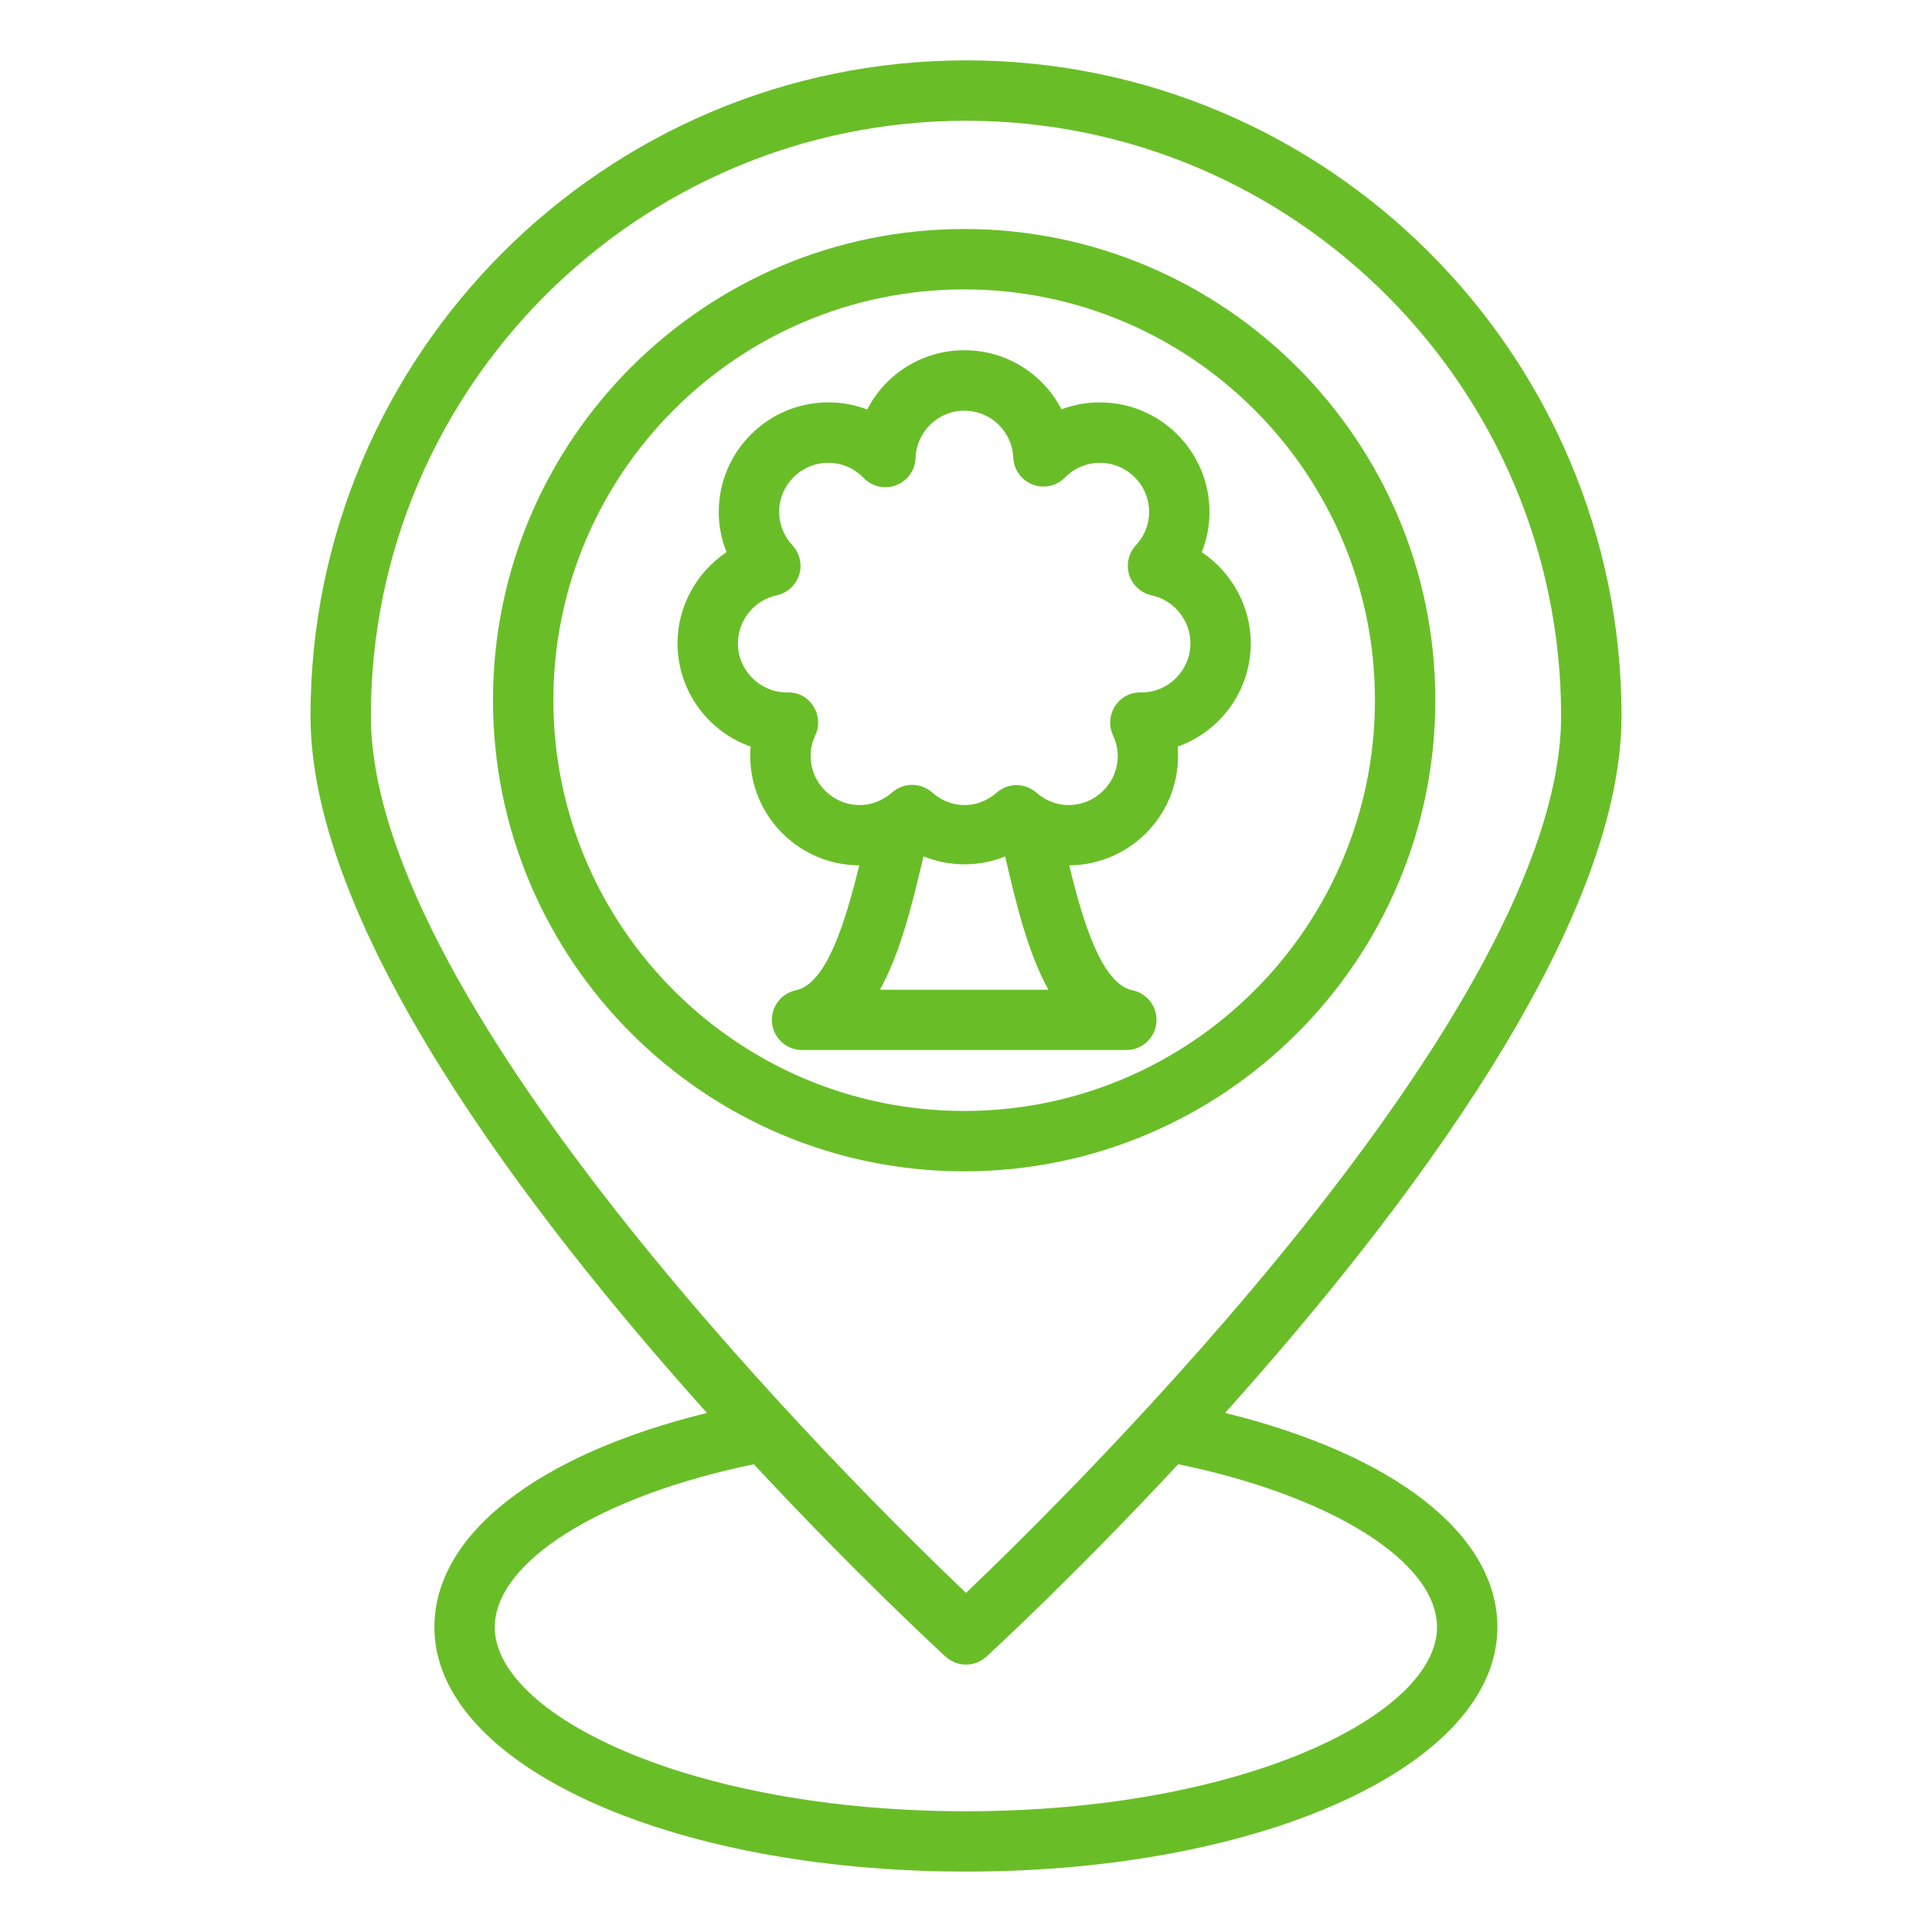
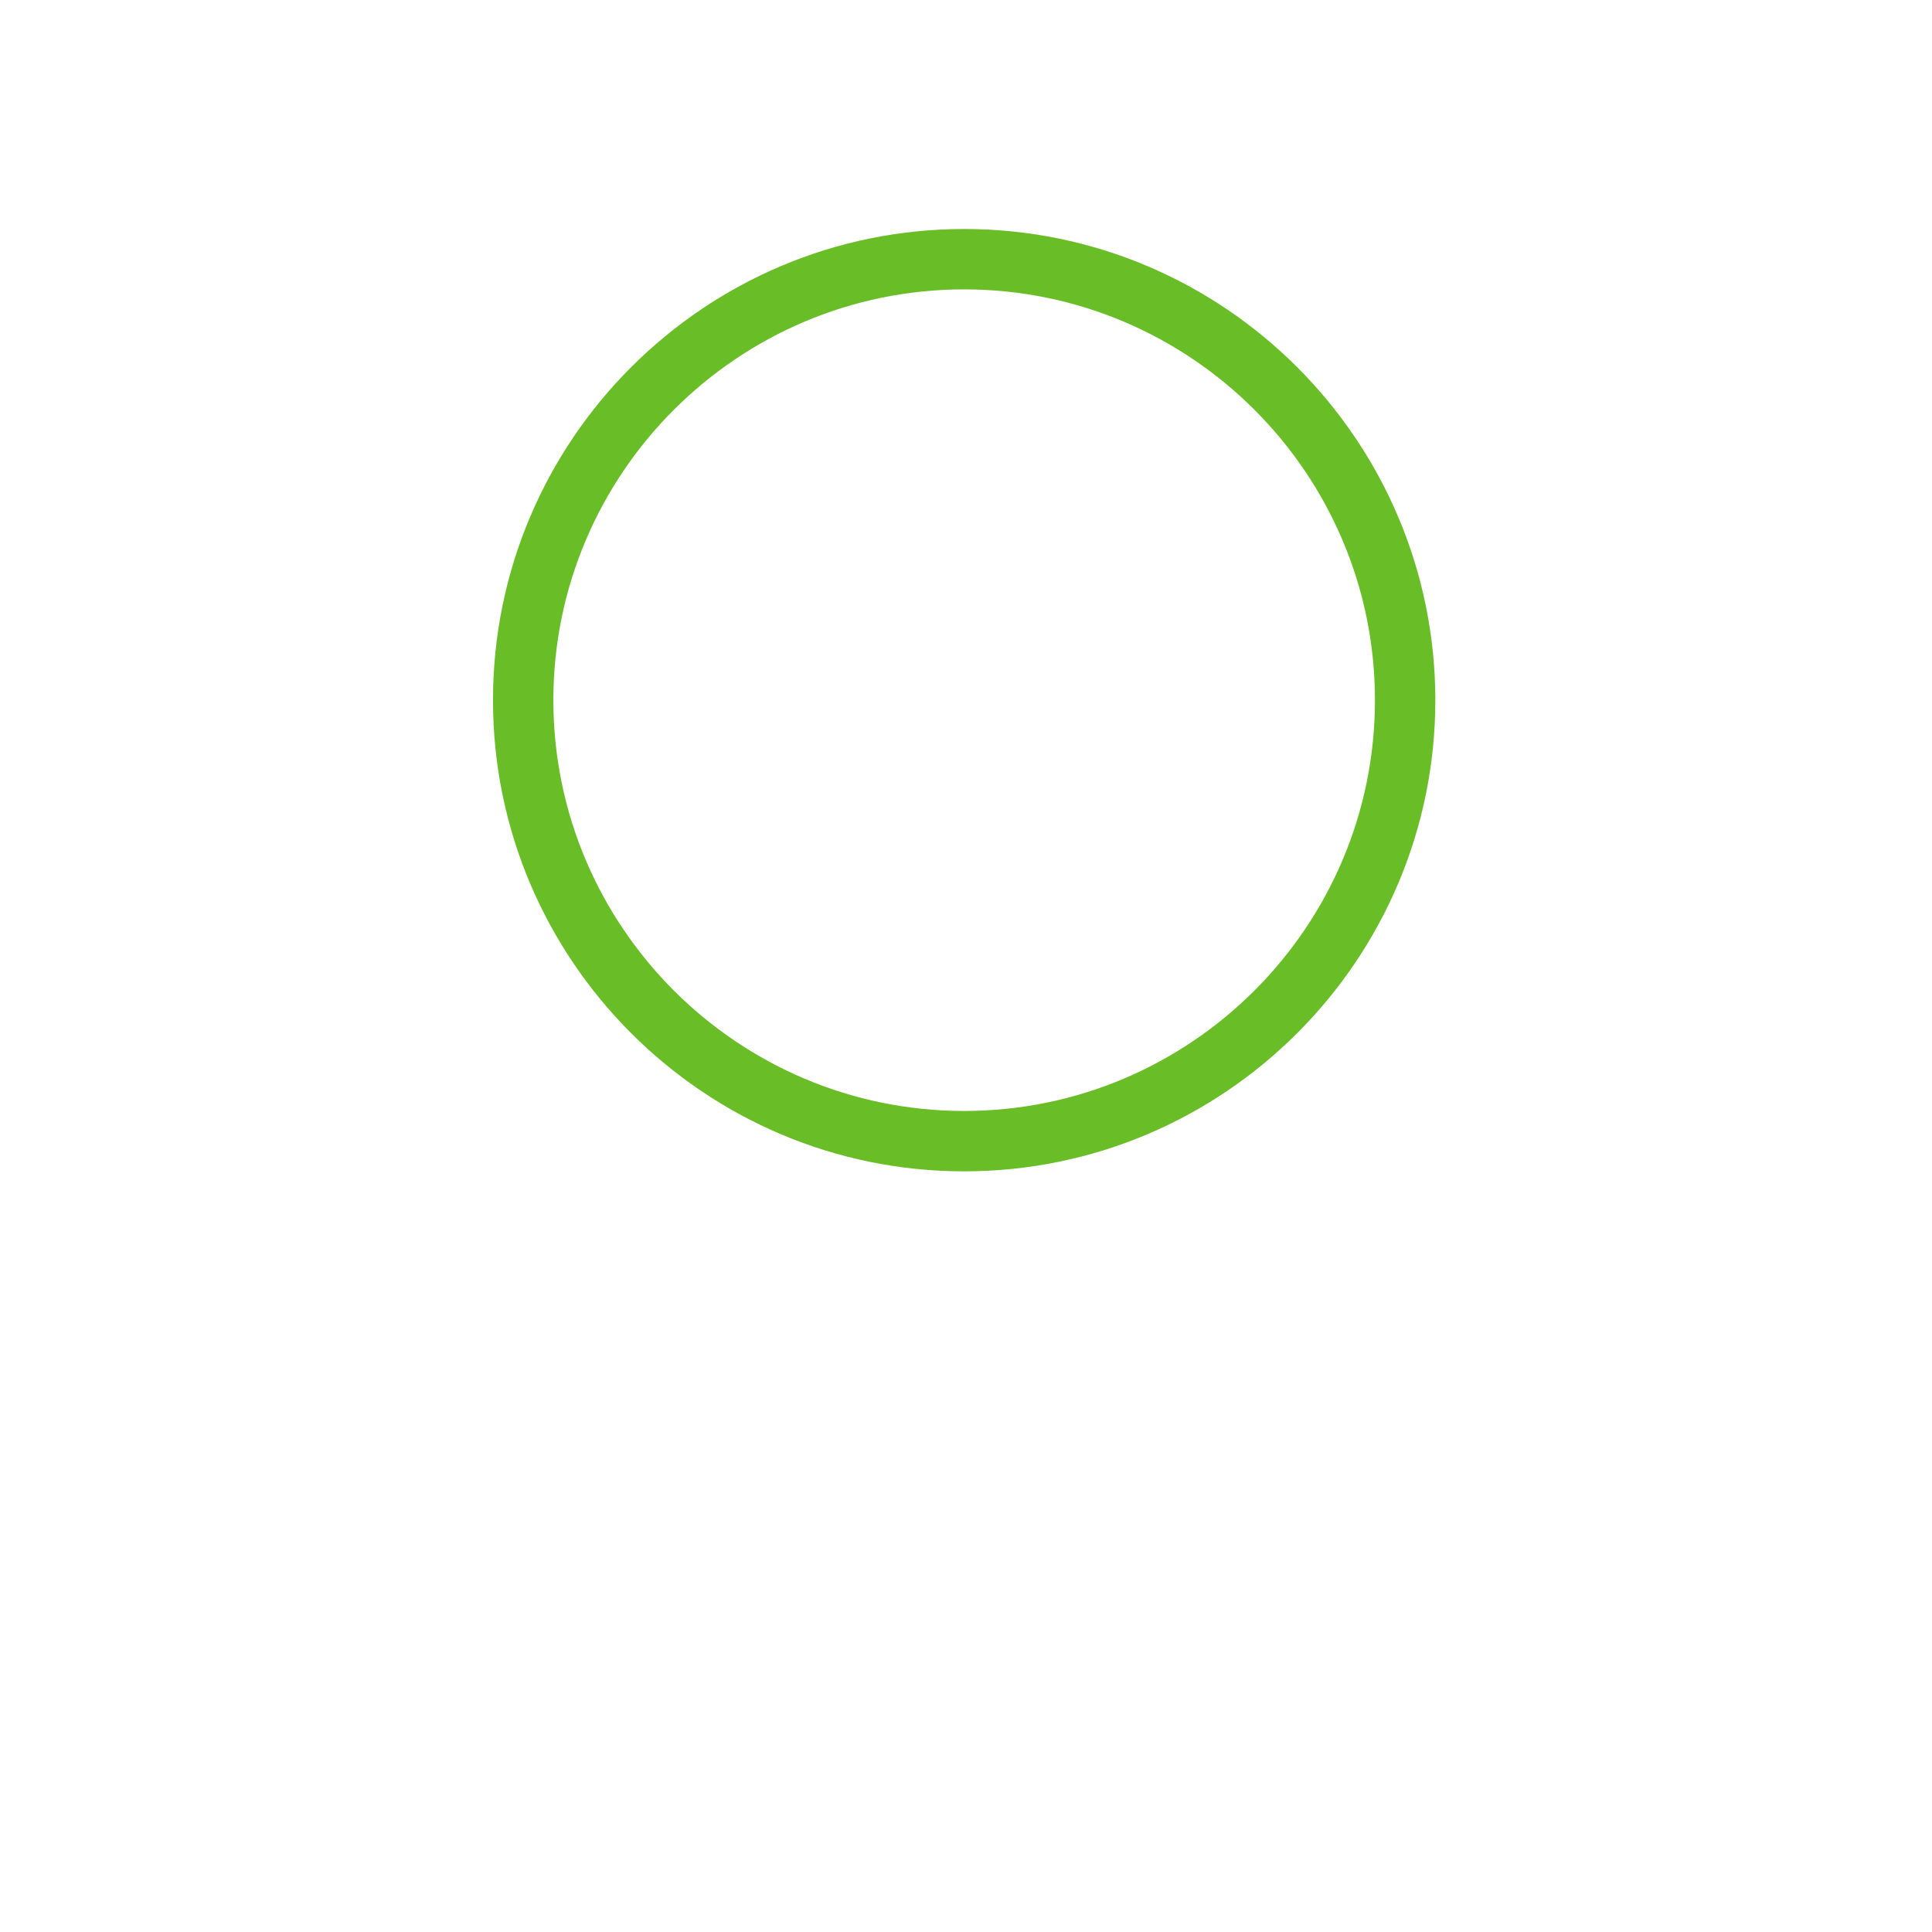
<svg xmlns="http://www.w3.org/2000/svg" id="Layer_1" viewBox="0 0 64 64" data-name="Layer 1" width="300" height="300" version="1.1">
  <g width="100%" height="100%" transform="matrix(1,0,0,1,0,0)">
-     <path d="m38.306 33.887c.053-.51-.289-.977-.79-1.082-1.023-.214-1.643-2.267-2.096-4.139 1.99-.013 3.605-1.634 3.605-3.627 0-.103-.004-.205-.013-.307 1.409-.499 2.421-1.845 2.421-3.422 0-1.234-.637-2.359-1.623-3.019.168-.421.256-.872.256-1.332 0-2.001-1.628-3.629-3.629-3.629-.442 0-.872.079-1.274.229-.604-1.167-1.818-1.957-3.214-1.957-1.405 0-2.621.791-3.221 1.963-.406-.155-.841-.236-1.289-.236-2.001 0-3.629 1.628-3.629 3.629 0 .46.088.912.257 1.333-.986.659-1.623 1.785-1.623 3.019 0 1.578 1.012 2.924 2.421 3.422-.009.102-.013.204-.013.307 0 1.995 1.619 3.618 3.612 3.627-.457 1.865-1.08 3.925-2.099 4.138-.501.105-.843.572-.79 1.082s.482.897.995.897h10.742c.513 0 .942-.387.995-.897zm-11.454-8.847c0-.229.053-.458.156-.681.145-.31.121-.672-.063-.96-.194-.305-.493-.483-.911-.46-.88-.021-1.59-.743-1.59-1.628 0-.761.54-1.43 1.284-1.59.352-.076.635-.334.744-.677.108-.343.023-.718-.222-.981-.284-.306-.44-.697-.44-1.103 0-.898.731-1.629 1.629-1.629.443 0 .858.178 1.17.502.278.29.704.383 1.078.241.375-.144.627-.497.642-.898.031-.881.743-1.571 1.62-1.571.868 0 1.579.684 1.618 1.557.018.397.27.746.641.889s.792.051 1.071-.232c.309-.314.721-.487 1.159-.487.898 0 1.629.731 1.629 1.629 0 .405-.156.797-.44 1.103-.245.263-.329.638-.221.98.108.343.392.602.743.677.745.161 1.285.829 1.285 1.59 0 .885-.71 1.608-1.59 1.628-.397-.019-.715.154-.91.459-.184.288-.208.649-.064.959.104.224.157.454.157.682 0 .898-.731 1.629-1.629 1.629-.492 0-.851-.224-1.065-.411-.188-.165-.424-.248-.659-.248s-.47.083-.659.248c-.214.188-.573.411-1.064.411-.497 0-.857-.227-1.072-.417-.378-.335-.946-.335-1.325 0-.065.057-.146.116-.237.172-.01.006-.02.01-.03.017-.207.124-.473.228-.805.228-.898 0-1.628-.731-1.628-1.629zm2.298 7.745c.685-1.24 1.08-2.875 1.441-4.418.864.352 1.839.354 2.706.004.357 1.546.749 3.177 1.432 4.415h-5.579z" fill="#69be28" fill-opacity="1" data-original-color="#000000ff" stroke="none" stroke-opacity="1" />
-     <path d="m32 2c-11.973 0-21.714 9.741-21.714 21.714 0 6.996 7.16 16.435 13.132 23.091-5.61 1.38-9.028 4.024-9.028 7.099 0 4.54 7.736 8.095 17.612 8.095s17.601-3.556 17.601-8.095c0-3.077-3.415-5.72-9.02-7.1 5.972-6.656 13.132-16.095 13.132-23.091 0-11.973-9.741-21.714-21.714-21.714zm0 2c10.871 0 19.714 8.844 19.714 19.714 0 9.731-16.179 25.684-19.714 29.053-3.536-3.368-19.714-19.318-19.714-29.053 0-10.871 8.844-19.714 19.714-19.714zm15.603 49.905c0 2.883-6.407 6.095-15.601 6.095s-15.612-3.212-15.612-6.095c0-2.171 3.503-4.355 8.582-5.4 3.36 3.611 6.051 6.096 6.352 6.373.191.175.434.263.676.263s.484-.087.676-.263c.302-.277 2.993-2.763 6.353-6.374 5.073 1.044 8.574 3.228 8.574 5.401z" fill="#69be28" fill-opacity="1" data-original-color="#000000ff" stroke="none" stroke-opacity="1" />
    <path d="m47.547 23.194c0-8.606-7.002-15.608-15.608-15.608s-15.608 7.002-15.608 15.608 7.001 15.608 15.608 15.608 15.608-7.001 15.608-15.608zm-29.216 0c0-7.504 6.104-13.608 13.608-13.608s13.608 6.104 13.608 13.608-6.104 13.608-13.608 13.608-13.608-6.104-13.608-13.608z" fill="#69be28" fill-opacity="1" data-original-color="#000000ff" stroke="none" stroke-opacity="1" />
  </g>
</svg>